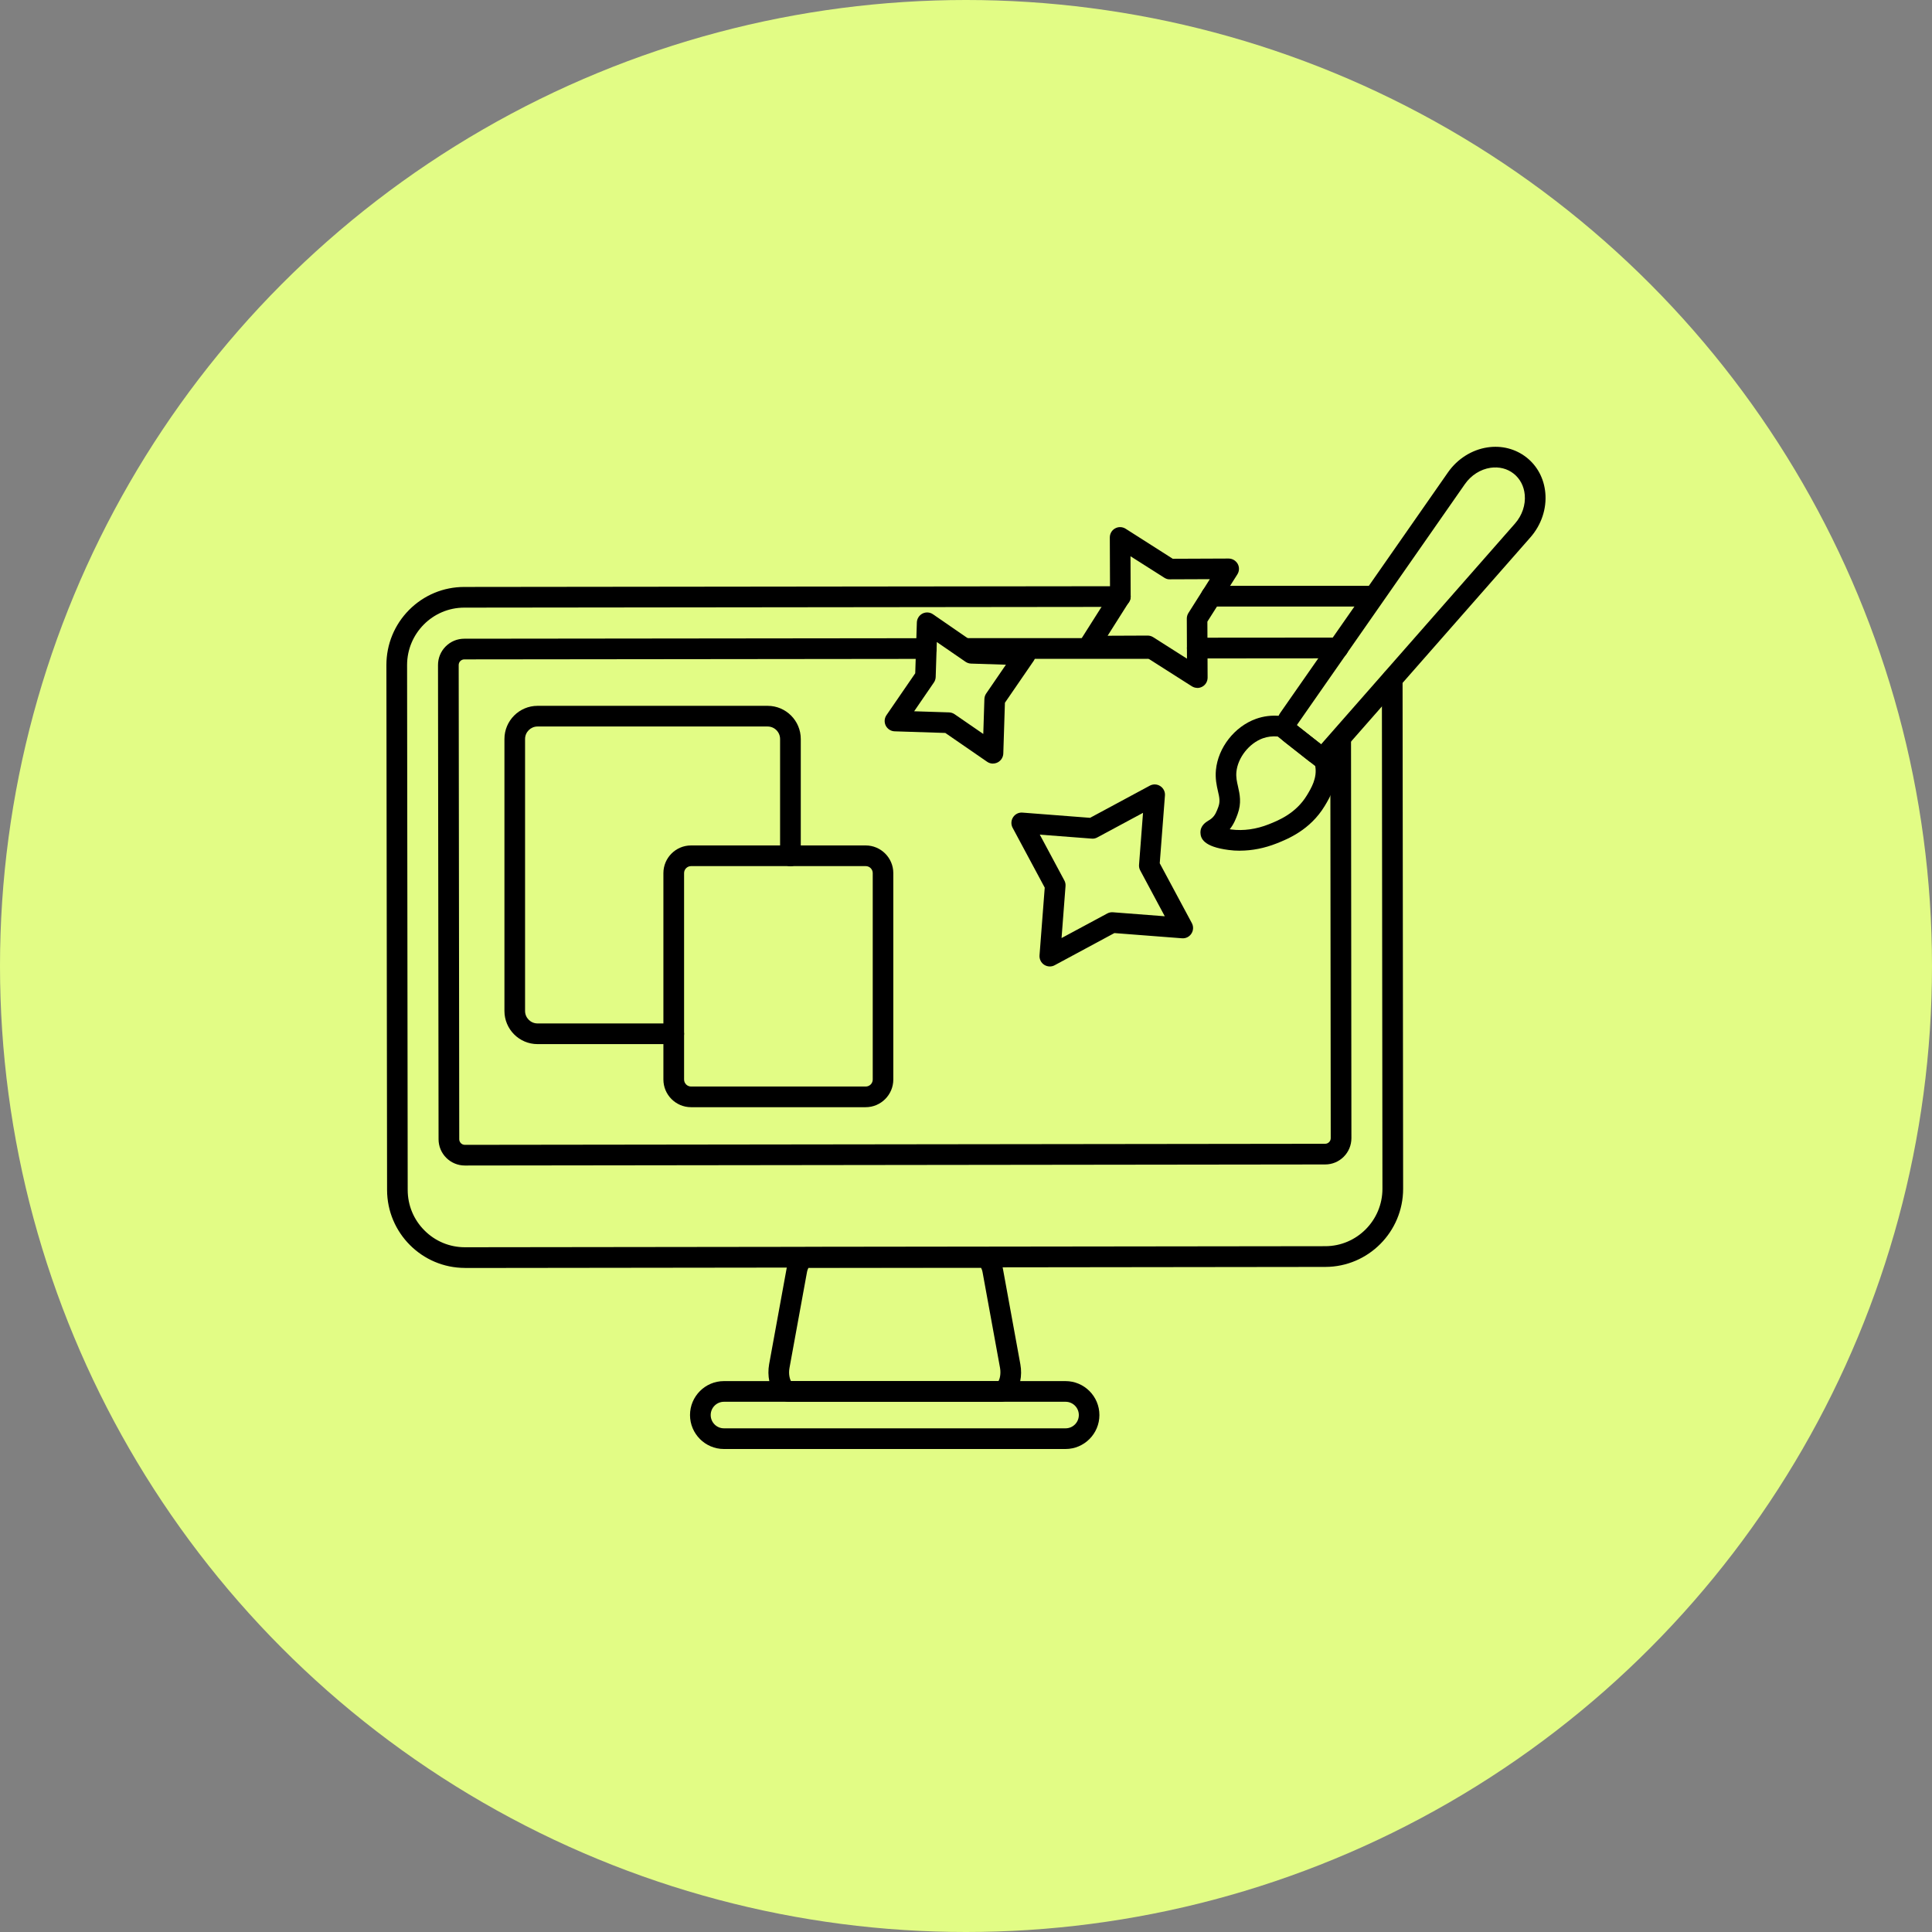
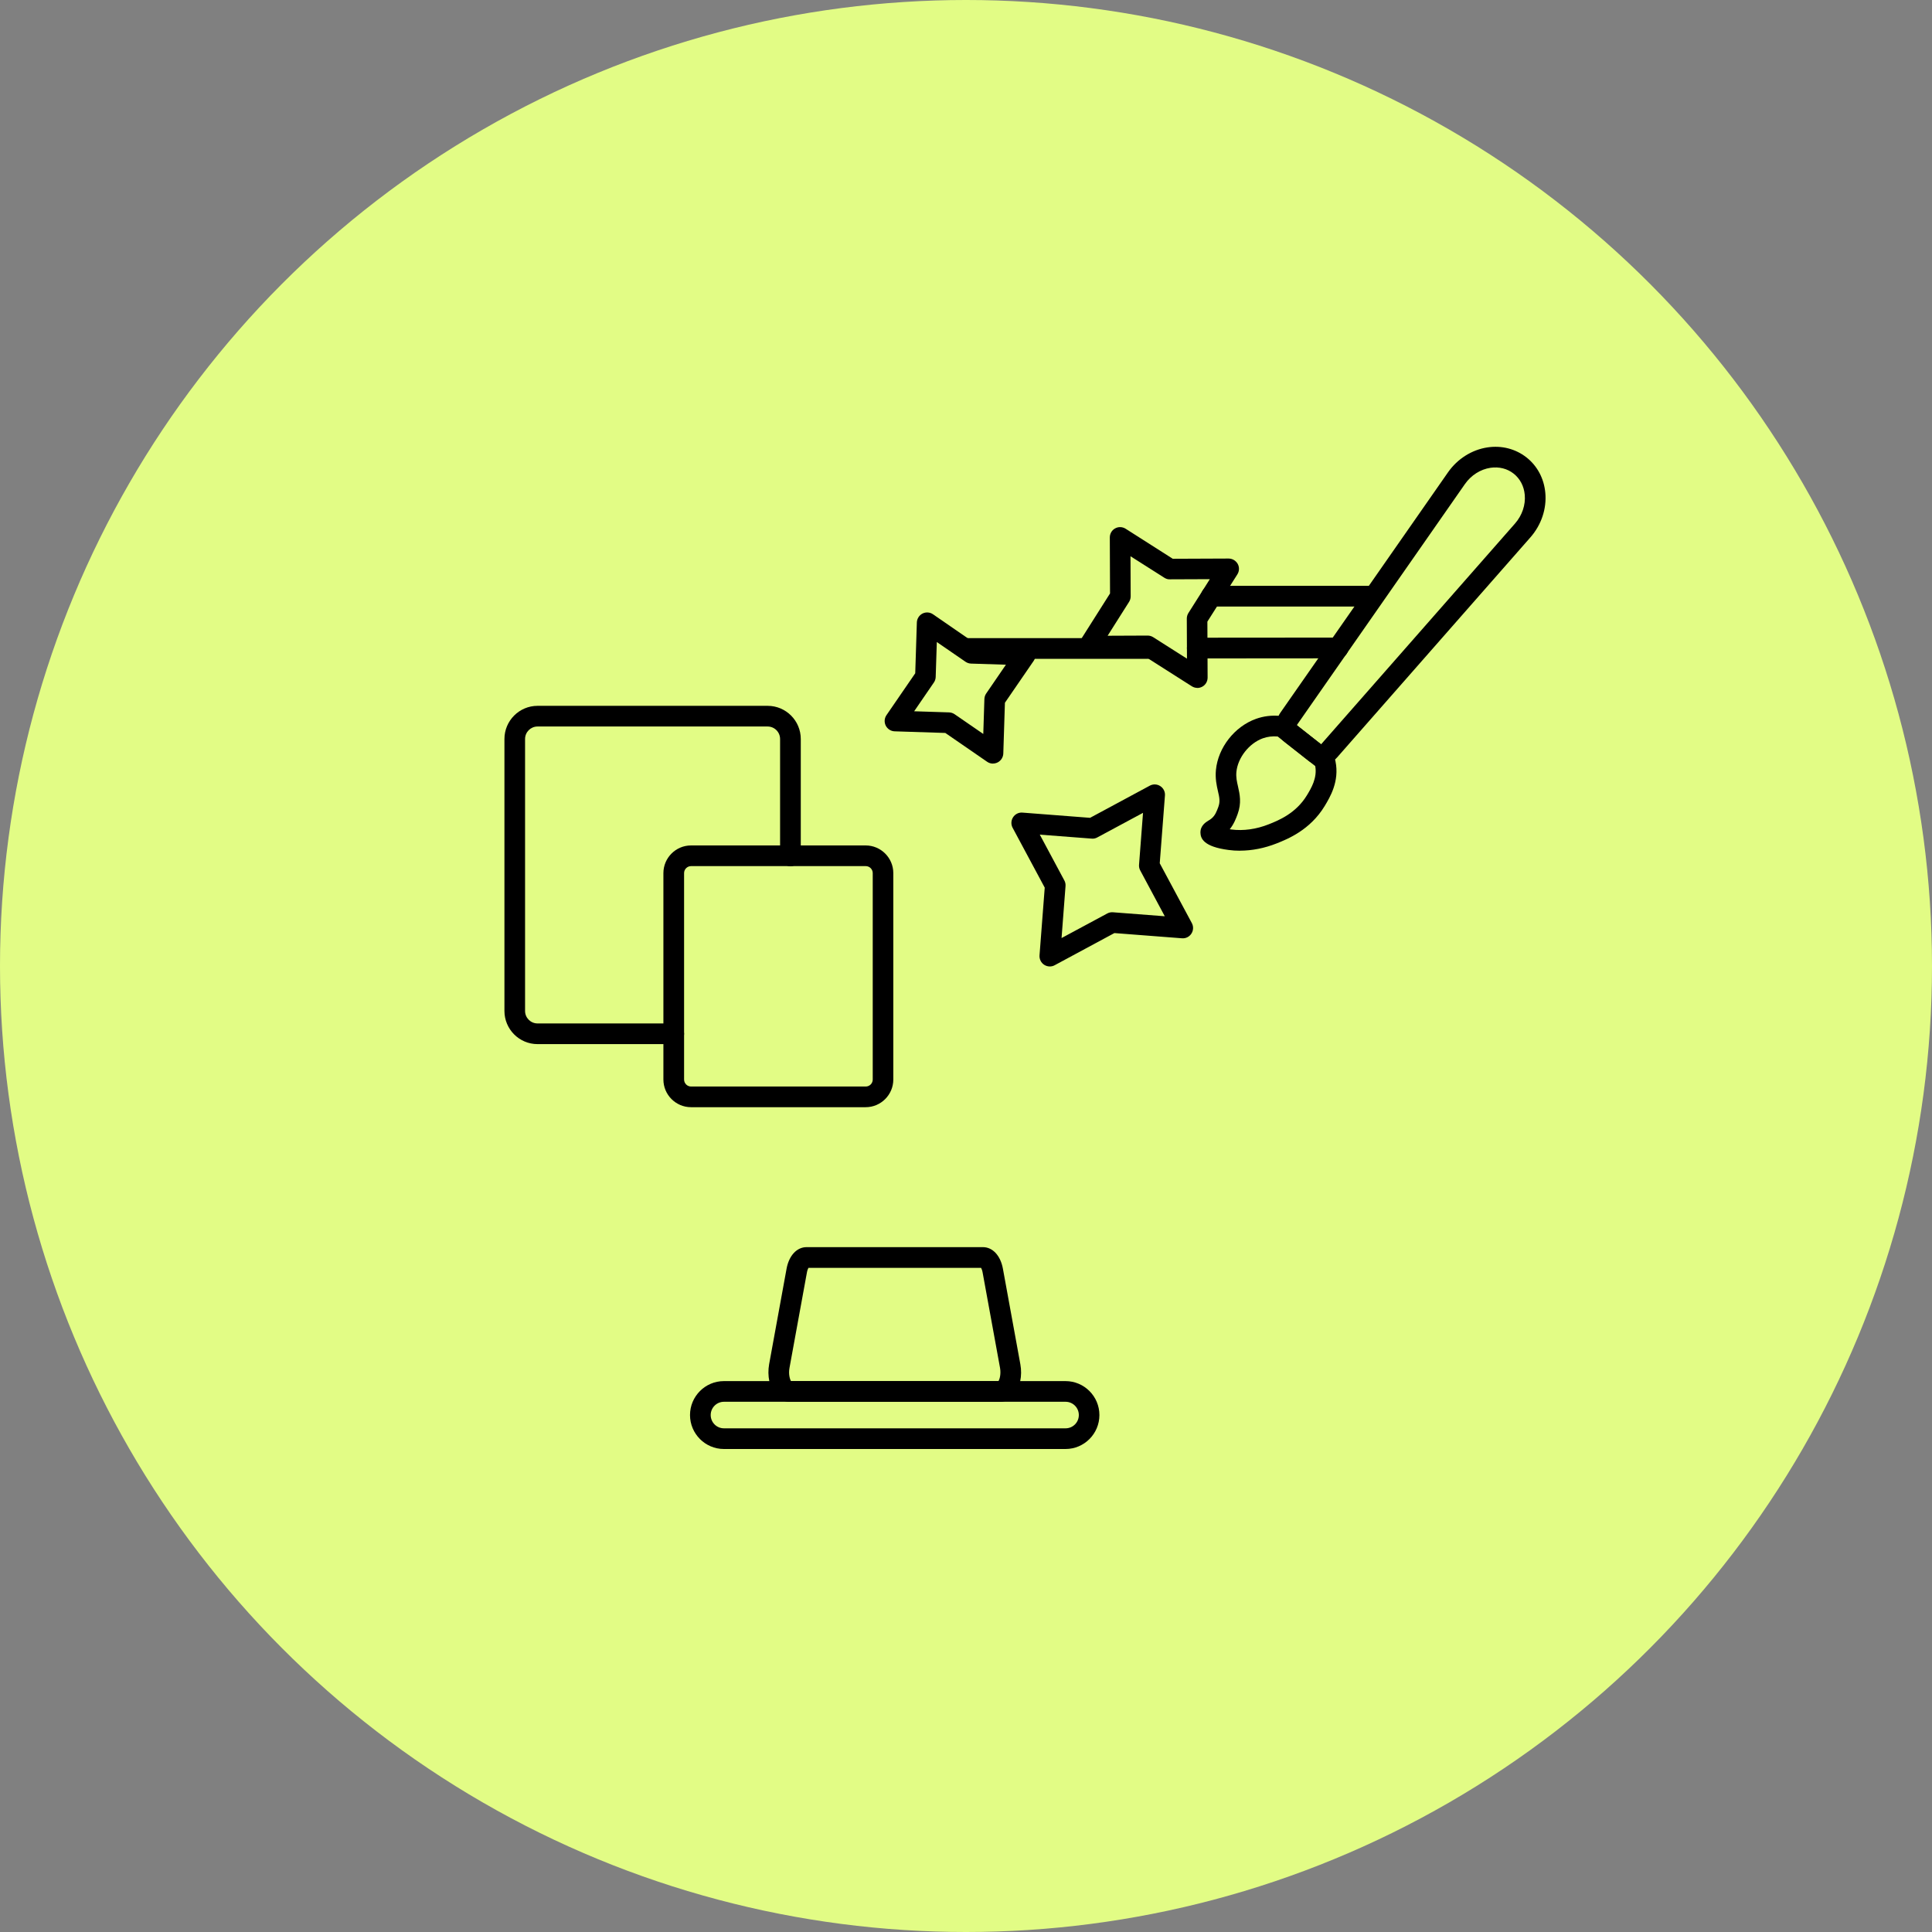
<svg xmlns="http://www.w3.org/2000/svg" width="160" height="160" viewBox="0 0 160 160" fill="none">
  <rect x="0" y="0" width="160" height="160" fill="#808080" stroke="none" />
  <circle cx="80" cy="80" r="80" fill="#E2FC85" />
  <g clip-path="url(#clip0_3345_2855)">
    <path d="M99.161 56.969C99.004 56.969 98.842 56.923 98.703 56.835L94.799 54.352L90.174 54.371C89.863 54.371 89.576 54.199 89.423 53.93C89.27 53.657 89.284 53.322 89.451 53.058L91.928 49.147L91.91 44.512C91.91 44.196 92.077 43.908 92.35 43.76C92.623 43.607 92.956 43.621 93.22 43.788L97.124 46.275L101.75 46.256C102.06 46.256 102.347 46.428 102.5 46.697C102.653 46.971 102.639 47.305 102.472 47.569L99.99 51.48L100.009 56.115C100.009 56.431 99.842 56.719 99.569 56.867C99.439 56.937 99.296 56.974 99.157 56.974L99.161 56.969ZM95.045 52.636C95.207 52.636 95.364 52.682 95.503 52.77L98.3 54.547L98.286 51.23C98.286 51.068 98.332 50.905 98.42 50.766L100.194 47.964L96.883 47.977C96.712 47.987 96.559 47.931 96.42 47.843L93.623 46.066L93.637 49.383C93.637 49.546 93.591 49.708 93.503 49.847L91.729 52.65L95.04 52.636H95.045Z" fill="black" />
    <path d="M82.232 63.238C82.061 63.238 81.894 63.187 81.746 63.084L78.287 60.7L74.091 60.565C73.781 60.556 73.499 60.375 73.355 60.096C73.216 59.818 73.235 59.484 73.415 59.224L75.796 55.758L75.93 51.55C75.939 51.239 76.12 50.956 76.397 50.812C76.675 50.673 77.009 50.692 77.268 50.873L80.727 53.258L84.927 53.392C85.237 53.401 85.52 53.582 85.663 53.861C85.802 54.139 85.784 54.473 85.603 54.733L83.223 58.199L83.089 62.402C83.079 62.713 82.899 62.996 82.621 63.14C82.501 63.2 82.366 63.233 82.237 63.233L82.232 63.238ZM75.707 58.904L78.592 58.997C78.754 59.002 78.916 59.053 79.051 59.145L81.431 60.783L81.523 57.893C81.528 57.73 81.579 57.568 81.672 57.433L83.306 55.048L80.421 54.956C80.259 54.951 80.102 54.9 79.963 54.807L77.583 53.169L77.49 56.06C77.486 56.222 77.435 56.38 77.342 56.519L75.707 58.904Z" fill="black" />
    <path d="M86.941 80.038C86.779 80.038 86.617 79.992 86.473 79.899C86.21 79.727 86.066 79.426 86.089 79.115L86.52 73.51L83.862 68.555C83.714 68.281 83.728 67.942 83.899 67.682C84.07 67.418 84.367 67.269 84.681 67.297L90.275 67.729L95.221 65.066C95.494 64.917 95.832 64.931 96.091 65.103C96.355 65.274 96.503 65.576 96.475 65.887L96.045 71.492L98.703 76.447C98.851 76.721 98.837 77.059 98.666 77.319C98.494 77.584 98.198 77.732 97.883 77.704L92.289 77.273L87.344 79.936C87.219 80.005 87.08 80.038 86.941 80.038ZM86.112 69.121L88.145 72.916C88.224 73.06 88.256 73.222 88.242 73.389L87.913 77.686L91.701 75.649C91.845 75.57 92.011 75.537 92.174 75.551L96.462 75.881L94.429 72.085C94.35 71.942 94.317 71.779 94.331 71.612L94.66 67.316L90.872 69.353C90.729 69.432 90.567 69.469 90.4 69.45L86.112 69.121Z" fill="black" />
    <path d="M55.796 86.469H44.516C43.002 86.469 41.775 85.235 41.775 83.722V61.201C41.775 59.684 43.007 58.454 44.516 58.454H63.575C65.09 58.454 66.317 59.688 66.317 61.201V70.879C66.317 71.353 65.932 71.738 65.46 71.738C64.988 71.738 64.603 71.353 64.603 70.879V61.201C64.603 60.63 64.14 60.166 63.571 60.166H44.516C43.947 60.166 43.484 60.63 43.484 61.201V83.722C43.484 84.293 43.947 84.757 44.516 84.757H55.796C56.268 84.757 56.653 85.142 56.653 85.615C56.653 86.088 56.268 86.473 55.796 86.473V86.469Z" fill="black" />
    <path d="M71.693 91.693H57.227C55.967 91.693 54.94 90.663 54.94 89.401V72.308C54.94 71.046 55.967 70.016 57.227 70.016H71.693C72.952 70.016 73.98 71.046 73.98 72.308V89.401C73.98 90.663 72.952 91.693 71.693 91.693ZM57.232 71.728C56.912 71.728 56.653 71.988 56.653 72.308V89.401C56.653 89.721 56.912 89.981 57.232 89.981H71.697C72.017 89.981 72.276 89.721 72.276 89.401V72.308C72.276 71.988 72.017 71.728 71.697 71.728H57.232Z" fill="black" />
    <path d="M88.242 120H59.95C58.403 120 57.144 118.738 57.144 117.188C57.144 115.639 58.403 114.377 59.95 114.377H88.242C89.789 114.377 91.048 115.639 91.048 117.188C91.048 118.738 89.789 120 88.242 120ZM59.954 116.089C59.348 116.089 58.857 116.581 58.857 117.188C58.857 117.796 59.348 118.288 59.954 118.288H88.247C88.853 118.288 89.344 117.796 89.344 117.188C89.344 116.581 88.853 116.089 88.247 116.089H59.954Z" fill="black" />
    <path d="M82.848 116.089H65.349C64.927 116.089 64.529 115.889 64.228 115.527C63.733 114.934 63.525 113.931 63.696 112.98L65.141 105.065C65.34 103.984 65.988 103.283 66.794 103.283H81.403C82.209 103.283 82.857 103.984 83.056 105.065L84.501 112.98C84.677 113.931 84.468 114.929 83.973 115.527C83.672 115.889 83.274 116.089 82.852 116.089H82.848ZM65.502 114.377H82.695C82.787 114.21 82.908 113.792 82.82 113.291L81.375 105.376C81.343 105.19 81.287 105.069 81.25 105H66.951C66.914 105.069 66.859 105.19 66.826 105.376L65.381 113.291C65.289 113.792 65.409 114.21 65.506 114.377H65.502Z" fill="black" />
    <path d="M102.68 70.452C102.365 70.452 102.055 70.434 101.754 70.392C99.684 70.123 99.43 69.445 99.416 68.963C99.402 68.374 99.856 68.095 100.073 67.961C100.161 67.91 100.249 67.854 100.337 67.78C100.638 67.529 100.763 67.186 100.898 66.824C101.06 66.379 100.986 66.035 100.865 65.52C100.759 65.056 100.629 64.476 100.698 63.762C100.879 61.911 102.24 60.171 104.009 59.535C104.639 59.308 105.31 59.224 106.005 59.289C106.315 59.317 106.607 59.433 106.852 59.628L110.02 62.119C110.316 62.351 110.524 62.685 110.599 63.047C110.941 64.713 110.135 66.035 109.705 66.75C108.492 68.75 106.621 69.492 105.723 69.849C104.722 70.244 103.69 70.448 102.69 70.448L102.68 70.452ZM101.842 68.675C101.884 68.68 101.93 68.689 101.972 68.694C102.967 68.824 104.042 68.675 105.079 68.262C105.862 67.951 107.316 67.372 108.232 65.864C108.58 65.288 109.103 64.43 108.922 63.442L105.811 60.992C105.38 60.955 104.963 61.006 104.579 61.145C103.449 61.553 102.509 62.746 102.393 63.924C102.352 64.365 102.43 64.722 102.528 65.14C102.671 65.775 102.833 66.495 102.495 67.418C102.37 67.757 102.199 68.23 101.842 68.675Z" fill="black" />
    <path d="M109.381 63.349C109.015 63.349 108.658 63.233 108.357 62.996L106.338 61.41C105.625 60.848 105.496 59.8 106.037 59.02L119.915 39.12C120.698 37.998 121.892 37.246 123.189 37.051C124.365 36.875 125.509 37.172 126.412 37.877C127.315 38.587 127.87 39.631 127.977 40.819C128.097 42.132 127.648 43.468 126.745 44.498L110.737 62.723C110.376 63.136 109.872 63.349 109.376 63.349H109.381ZM107.413 60.074L109.404 61.642C109.404 61.642 109.427 61.623 109.455 61.586L125.463 43.361C126.055 42.688 126.352 41.816 126.273 40.972C126.208 40.257 125.879 39.636 125.351 39.222C124.824 38.805 124.143 38.638 123.439 38.74C122.601 38.865 121.828 39.357 121.314 40.095L107.436 59.995C107.413 60.027 107.408 60.055 107.408 60.069L107.413 60.074Z" fill="black" />
    <path d="M99.152 54.529C98.68 54.529 98.295 54.144 98.295 53.671C98.295 53.197 98.68 52.812 99.152 52.812L110.821 52.803C111.293 52.803 111.678 53.188 111.678 53.661C111.678 54.135 111.293 54.52 110.821 54.52L99.152 54.529Z" fill="black" />
    <path d="M113.488 50.233H100.314C99.842 50.233 99.457 49.847 99.457 49.374C99.457 48.901 99.842 48.516 100.314 48.516H113.488C113.96 48.516 114.345 48.901 114.345 49.374C114.345 49.847 113.96 50.233 113.488 50.233Z" fill="black" />
-     <path d="M38.506 105.004C34.954 105.004 32.06 102.109 32.056 98.546L32 55.081C32 53.355 32.667 51.731 33.885 50.506C35.102 49.286 36.723 48.609 38.446 48.609L92.785 48.548C93.257 48.548 93.641 48.933 93.641 49.402C93.641 49.875 93.262 50.26 92.79 50.26L38.45 50.321C35.834 50.321 33.713 52.46 33.713 55.076L33.764 98.546C33.764 99.817 34.26 101.01 35.158 101.905C36.052 102.801 37.242 103.292 38.506 103.292H38.511L109.751 103.204C112.367 103.204 114.488 101.065 114.488 98.449L114.442 56.25C114.442 55.777 114.826 55.392 115.298 55.392C115.771 55.392 116.155 55.777 116.155 56.25L116.201 98.449C116.201 102.012 113.317 104.916 109.756 104.921L38.515 105.009H38.506V105.004Z" fill="black" />
-     <path d="M38.497 96.523C37.918 96.523 37.371 96.296 36.959 95.887C36.547 95.475 36.32 94.927 36.32 94.347L36.274 55.076C36.274 54.492 36.501 53.944 36.908 53.536C37.32 53.123 37.867 52.896 38.446 52.896L76.712 52.854C77.185 52.854 77.569 53.239 77.569 53.708C77.569 54.181 77.189 54.566 76.717 54.566L38.45 54.608C38.325 54.608 38.209 54.659 38.121 54.747C38.033 54.835 37.987 54.951 37.987 55.076L38.033 94.347C38.033 94.472 38.084 94.588 38.172 94.677C38.26 94.765 38.376 94.811 38.501 94.811L109.742 94.723C109.867 94.723 109.983 94.672 110.071 94.584C110.159 94.496 110.205 94.379 110.205 94.254L110.172 61.275C110.172 60.802 110.557 60.417 111.029 60.417C111.501 60.417 111.886 60.802 111.886 61.275L111.918 94.254C111.918 94.839 111.691 95.386 111.284 95.795C110.872 96.208 110.325 96.435 109.746 96.435L38.506 96.523H38.497Z" fill="black" />
    <path d="M95.045 54.561H80.042C79.569 54.561 79.185 54.176 79.185 53.703C79.185 53.23 79.569 52.845 80.042 52.845H95.045C95.517 52.845 95.901 53.23 95.901 53.703C95.901 54.176 95.517 54.561 95.045 54.561Z" fill="black" />
  </g>
  <defs>
    <clipPath id="clip0_3345_2855">
      <rect width="96" height="83" fill="white" transform="translate(32 37)" />
    </clipPath>
  </defs>
</svg>